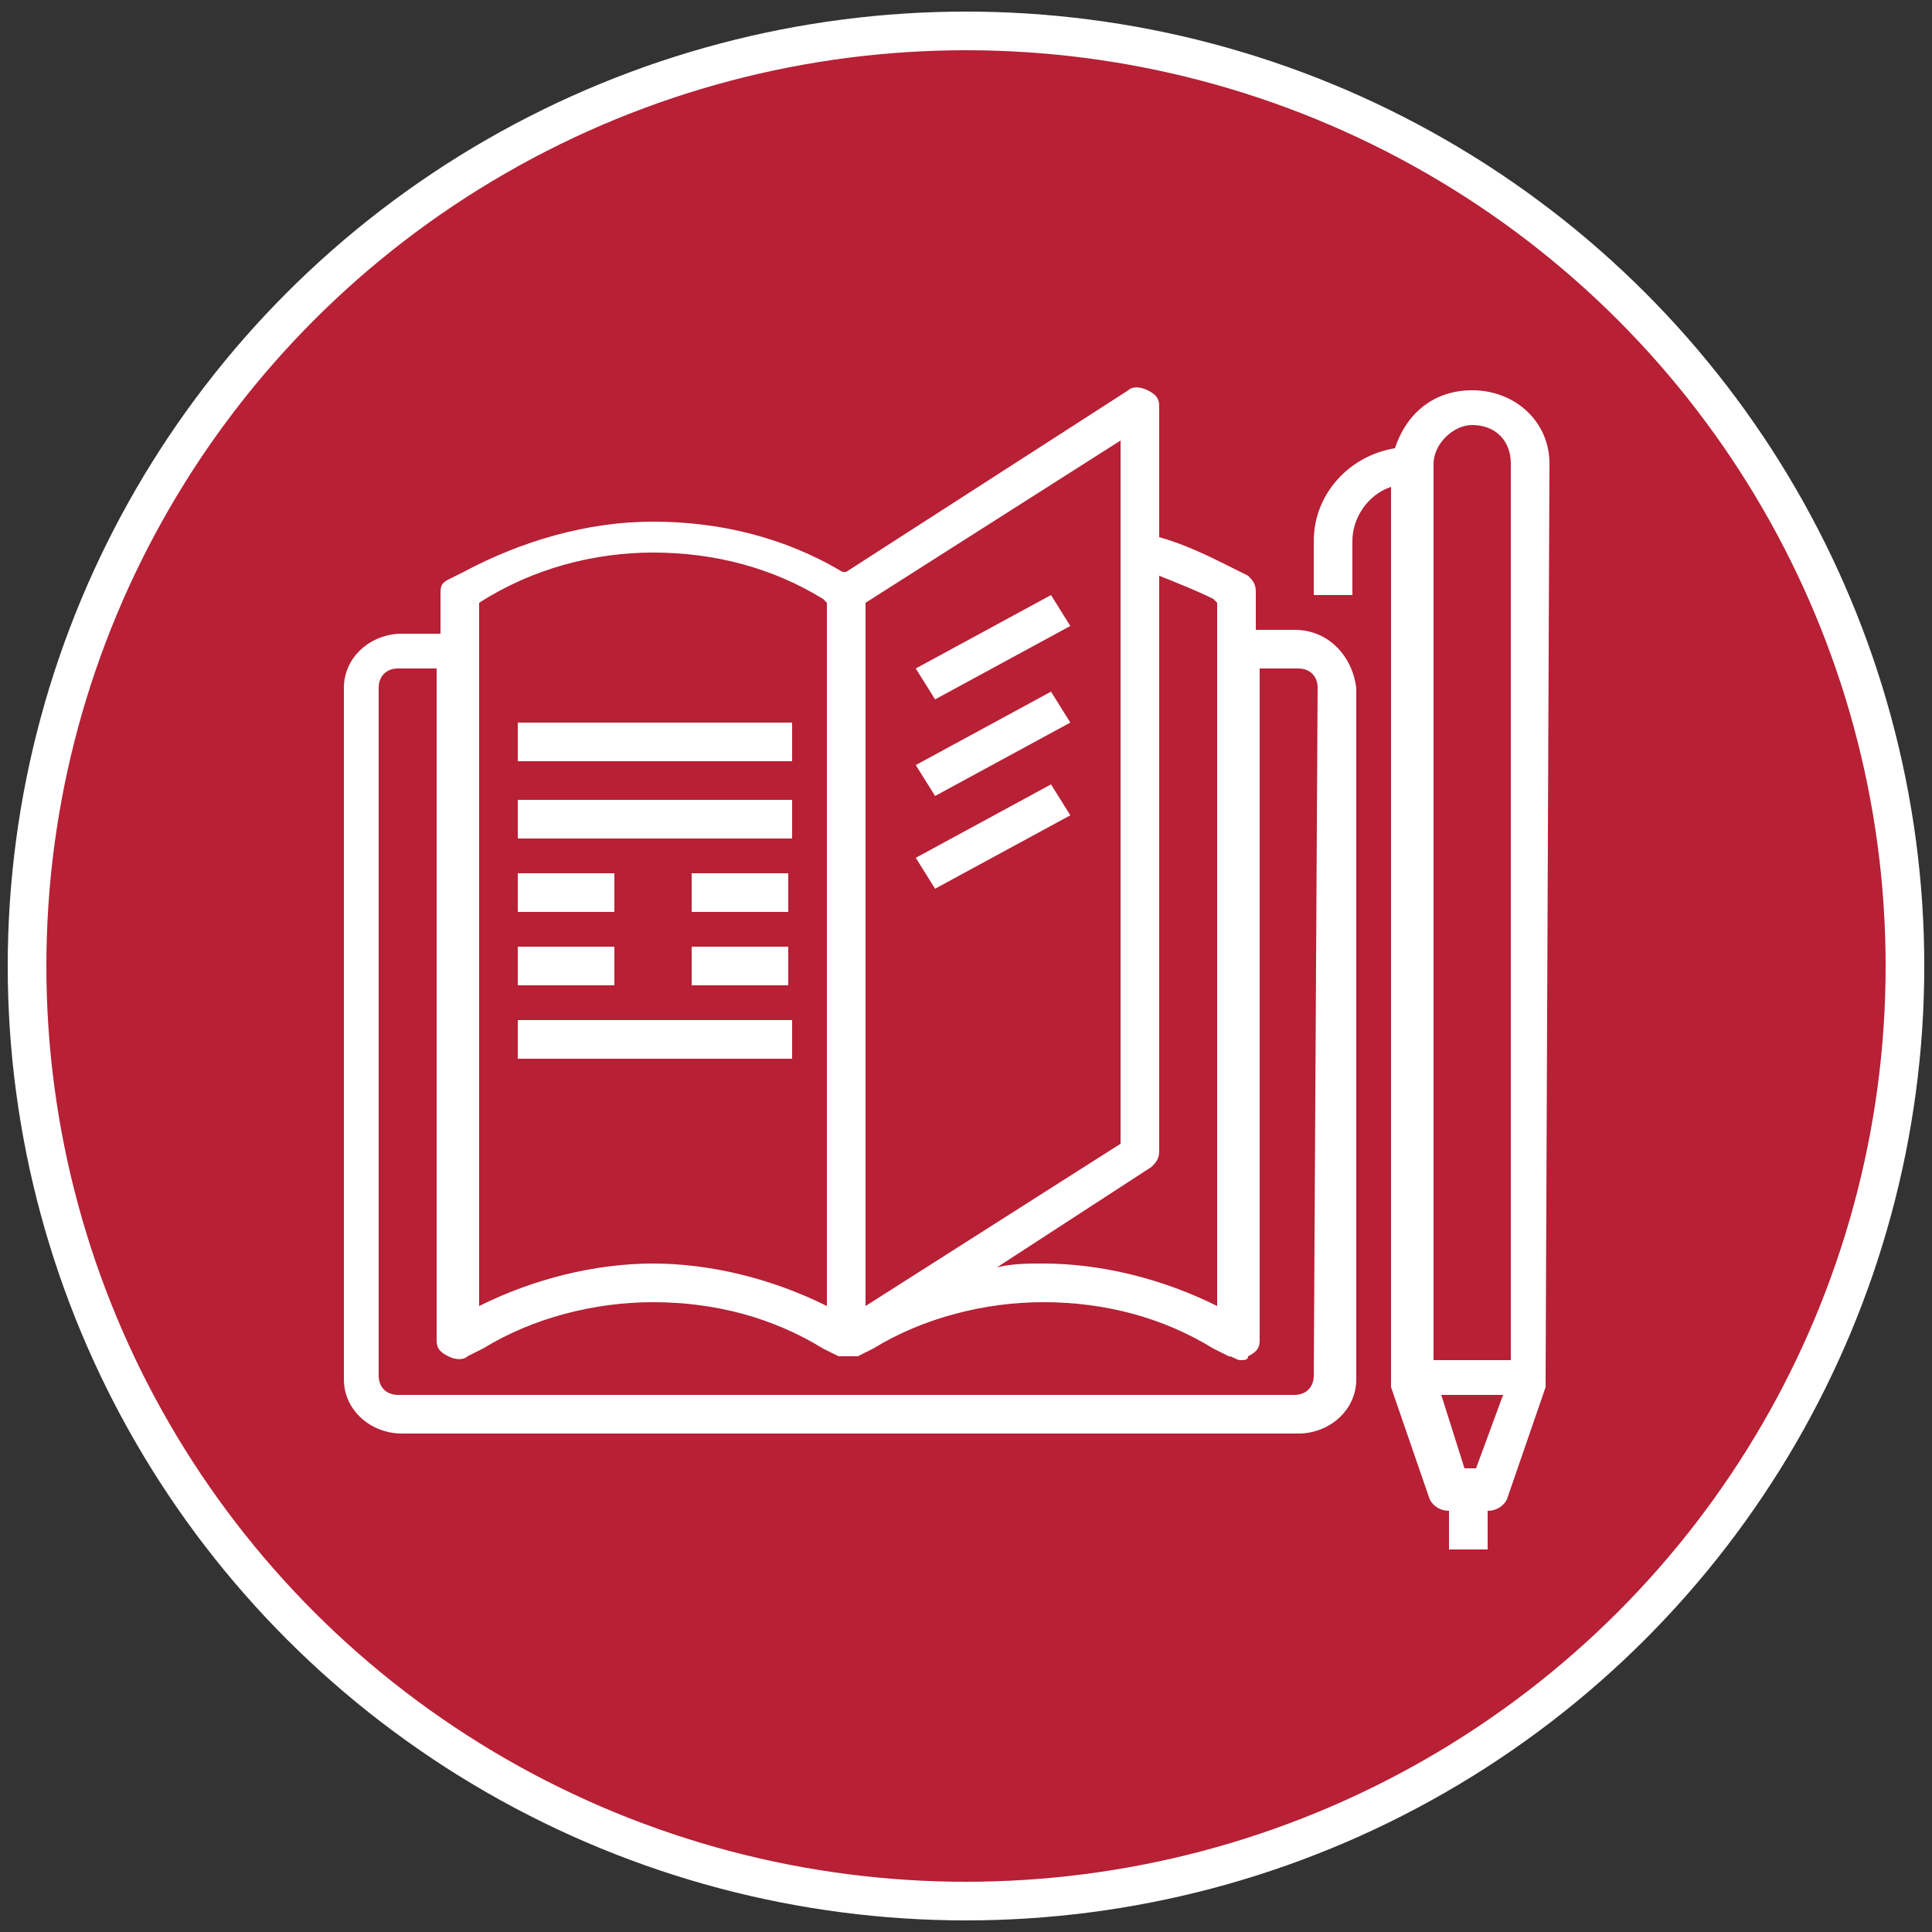
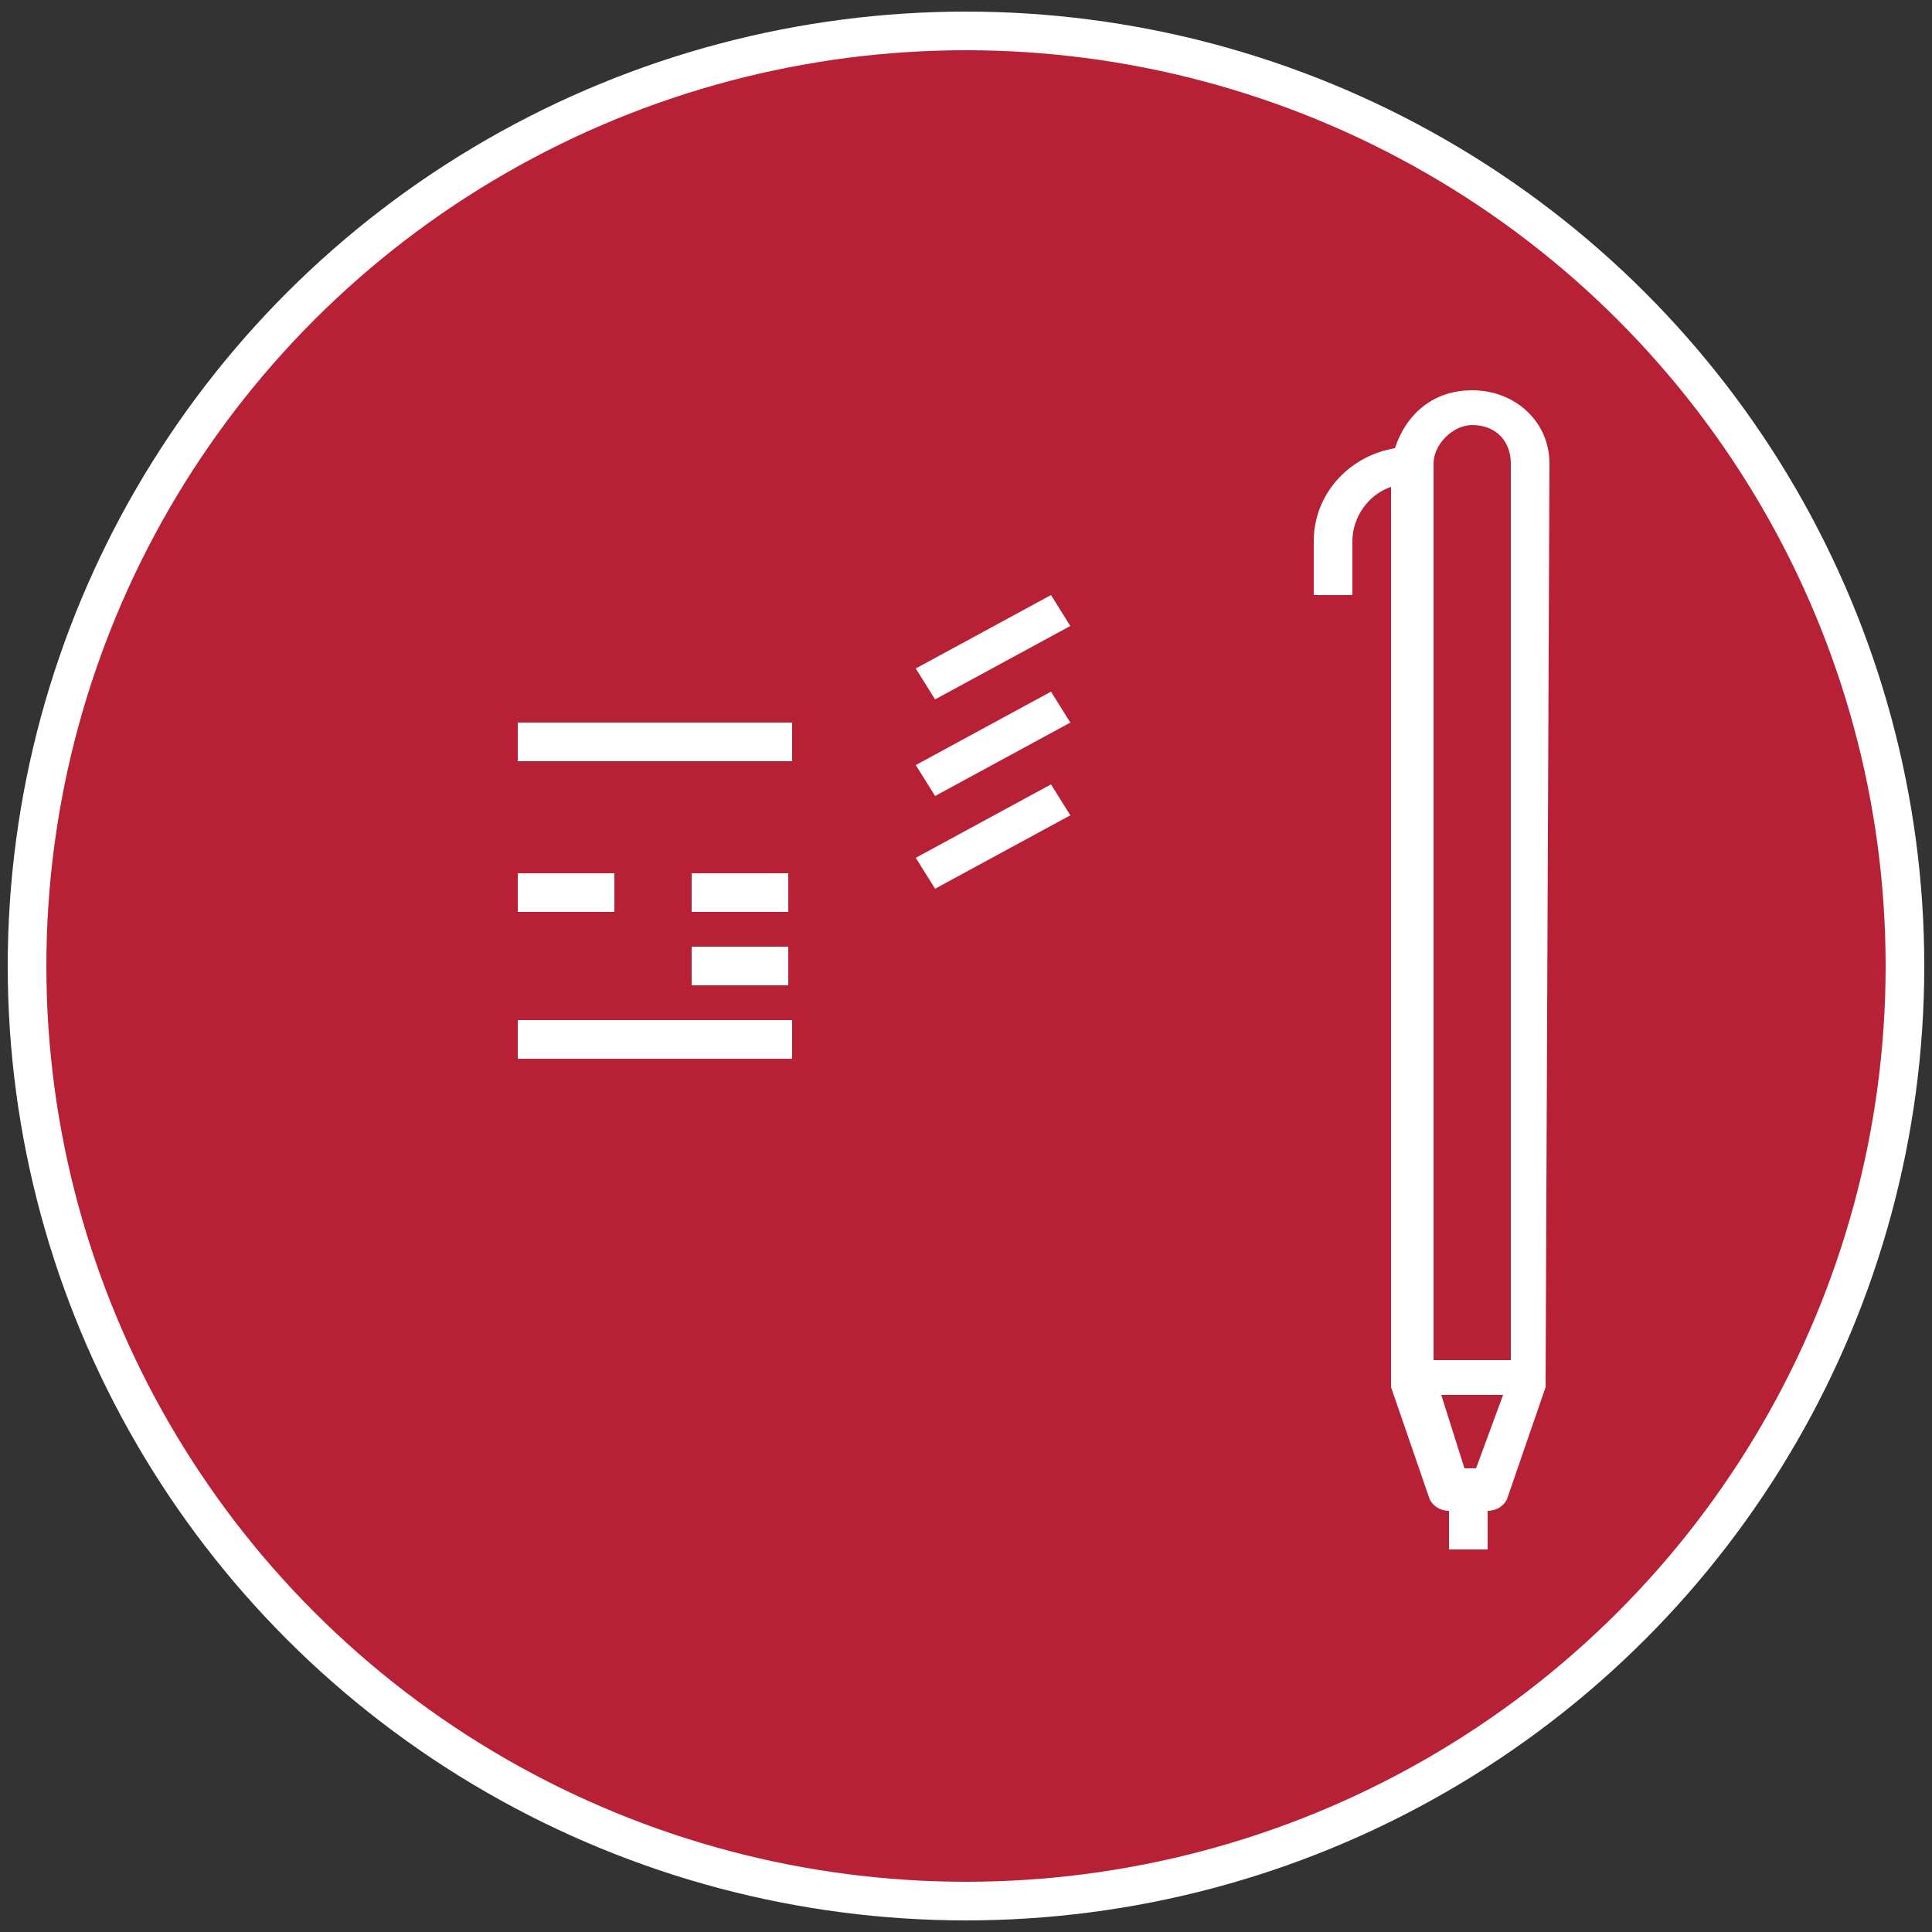
<svg xmlns="http://www.w3.org/2000/svg" version="1.1" id="Capa_1" x="0px" y="0px" viewBox="-124 36 50 50" style="enable-background:new -124 36 50 50;" xml:space="preserve">
  <rect x="-124" y="36" width="50" height="50" fill="#333333" stroke="none" />
  <style type="text/css">
	.st0{fill:#B72035;stroke:#FFFFFF;stroke-miterlimit:10;}
	.st1{fill:#FFFFFF;}
</style>
  <g id="Capa_1_1_">
    <ellipse id="XMLID_1_" class="st0" cx="-99" cy="61" rx="24.3" ry="24.2" />
    <g id="XMLID_36_">
-       <path id="XMLID_53_" class="st1" d="M-90.5,52.3h-1v-1c0-0.2-0.1-0.3-0.2-0.4l-0.4-0.2c-0.6-0.3-1.2-0.6-1.9-0.8v-3.4    c0-0.2-0.1-0.3-0.3-0.4c-0.2-0.1-0.4-0.1-0.5,0l-7.3,4.7h-0.1c-1.5-0.9-3.2-1.3-4.9-1.3s-3.4,0.5-4.9,1.3l-0.4,0.2    c-0.2,0.1-0.2,0.2-0.2,0.4v1h-1c-0.8,0-1.5,0.6-1.5,1.4v17.9c0,0.8,0.7,1.4,1.5,1.4h23.2c0.8,0,1.5-0.6,1.5-1.4V53.8    C-89,53-89.6,52.3-90.5,52.3z M-94.2,66.2c0.1-0.1,0.2-0.2,0.2-0.4V50.9c0.5,0.2,1,0.4,1.4,0.6l0.1,0.1v18.2    c-1.4-0.7-3-1.1-4.5-1.1c-0.4,0-0.8,0-1.2,0.1L-94.2,66.2z M-101.6,51.6l6.6-4.2v18.2l-6.6,4.2V51.6z M-111.6,51.6L-111.6,51.6    c1.4-0.9,3-1.3,4.5-1.3c1.6,0,3.1,0.4,4.4,1.2l0.1,0.1v18.2c-1.4-0.7-3-1.1-4.5-1.1s-3.1,0.4-4.5,1.1V51.6z M-90,71.6    c0,0.3-0.2,0.5-0.5,0.5h-23.2c-0.3,0-0.5-0.2-0.5-0.5V53.8c0-0.3,0.2-0.5,0.5-0.5h1v17.4c0,0.2,0.1,0.3,0.3,0.4    c0.2,0.1,0.4,0.1,0.5,0l0.4-0.2c1.3-0.8,2.9-1.2,4.4-1.2c1.6,0,3.1,0.4,4.4,1.2l0.4,0.2l0,0l0,0l0,0h0.1l0,0l0,0l0,0l0,0l0,0l0,0    h0.1l0,0l0,0l0,0l0,0l0,0l0,0l0,0c0.1,0,0.1,0,0.2,0l0,0l0,0l0,0l0,0l0,0l0,0l0,0h0.1l0.4-0.2c1.3-0.8,2.9-1.2,4.4-1.2    c1.6,0,3.1,0.4,4.4,1.2l0.4,0.2c0.1,0,0.2,0.1,0.3,0.1s0.2,0,0.2-0.1c0.2-0.1,0.3-0.2,0.3-0.4V53.3h1c0.3,0,0.5,0.2,0.5,0.5    L-90,71.6L-90,71.6z" />
      <path id="XMLID_29_" class="st1" d="M-110.6,54.7h7.1v1h-7.1V54.7z" />
      <path id="XMLID_28_" class="st1" d="M-110.6,62.4h7.1v1h-7.1V62.4z" />
-       <path id="XMLID_26_" class="st1" d="M-110.6,56.7h7.1v1h-7.1V56.7z" />
      <path id="XMLID_23_" class="st1" d="M-110.6,58.6h2.5v1h-2.5V58.6z" />
      <path id="XMLID_12_" class="st1" d="M-106.1,58.6h2.5v1h-2.5V58.6z" />
-       <path id="XMLID_10_" class="st1" d="M-110.6,60.5h2.5v1h-2.5V60.5z" />
      <path id="XMLID_9_" class="st1" d="M-106.1,60.5h2.5v1h-2.5V60.5z" />
      <path id="XMLID_8_" class="st1" d="M-100.3,53.3l3.5-1.9l0.5,0.8l-3.5,1.9L-100.3,53.3z" />
-       <path id="XMLID_7_" class="st1" d="M-100.3,55.8l3.5-1.9l0.5,0.8l-3.5,1.9L-100.3,55.8z" />
+       <path id="XMLID_7_" class="st1" d="M-100.3,55.8l3.5-1.9l0.5,0.8l-3.5,1.9L-100.3,55.8" />
      <path id="XMLID_6_" class="st1" d="M-100.3,58.2l3.5-1.9l0.5,0.8l-3.5,1.9L-100.3,58.2z" />
      <path id="XMLID_38_" class="st1" d="M-83.9,48c0-1.1-0.9-1.9-2-1.9c-1,0-1.7,0.6-2,1.5c-1.2,0.2-2.1,1.2-2.1,2.4v1.4h1V50    c0-0.6,0.4-1.2,1-1.4v23.1c0,0.1,0,0.1,0,0.2l0,0l1,2.9c0.1,0.2,0.3,0.3,0.5,0.3v1h1v-1c0.2,0,0.4-0.1,0.5-0.3l1-2.9l0,0    c0,0,0-0.1,0-0.2L-83.9,48L-83.9,48z M-86.9,48c0-0.5,0.5-1,1-1c0.6,0,1,0.4,1,1v23.2h-2V48z M-86.7,72.1h1.6l-0.7,1.9h-0.3    L-86.7,72.1z" />
    </g>
  </g>
  <g id="Capa_2">
</g>
</svg>